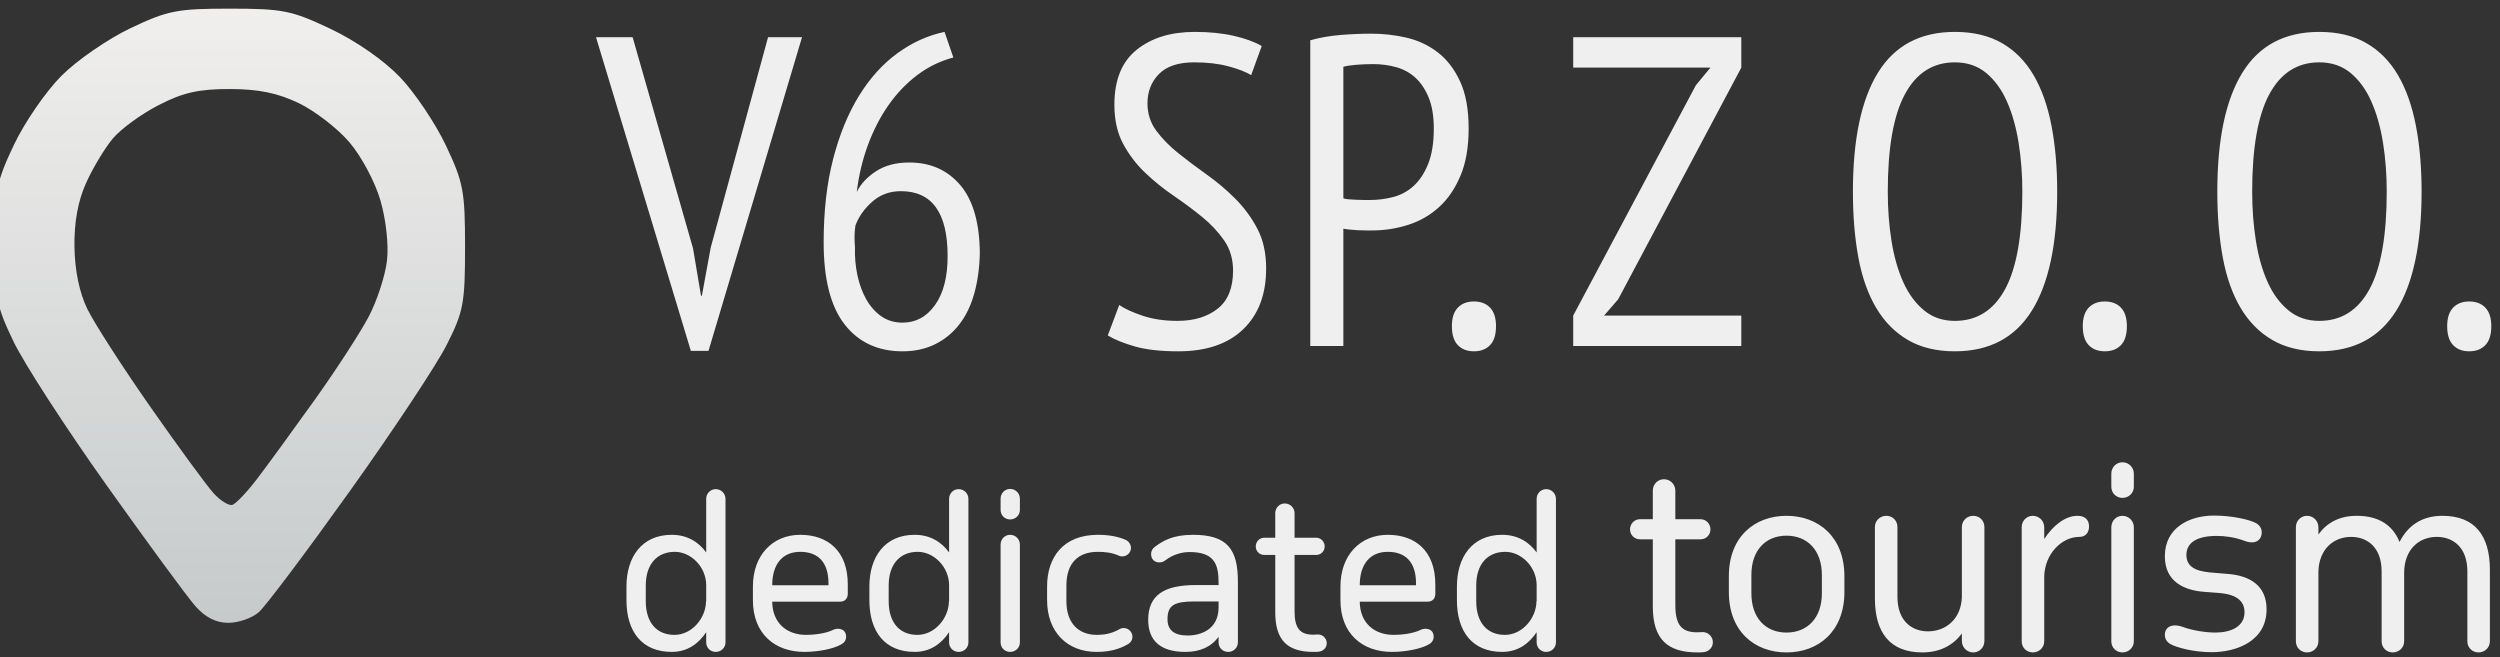
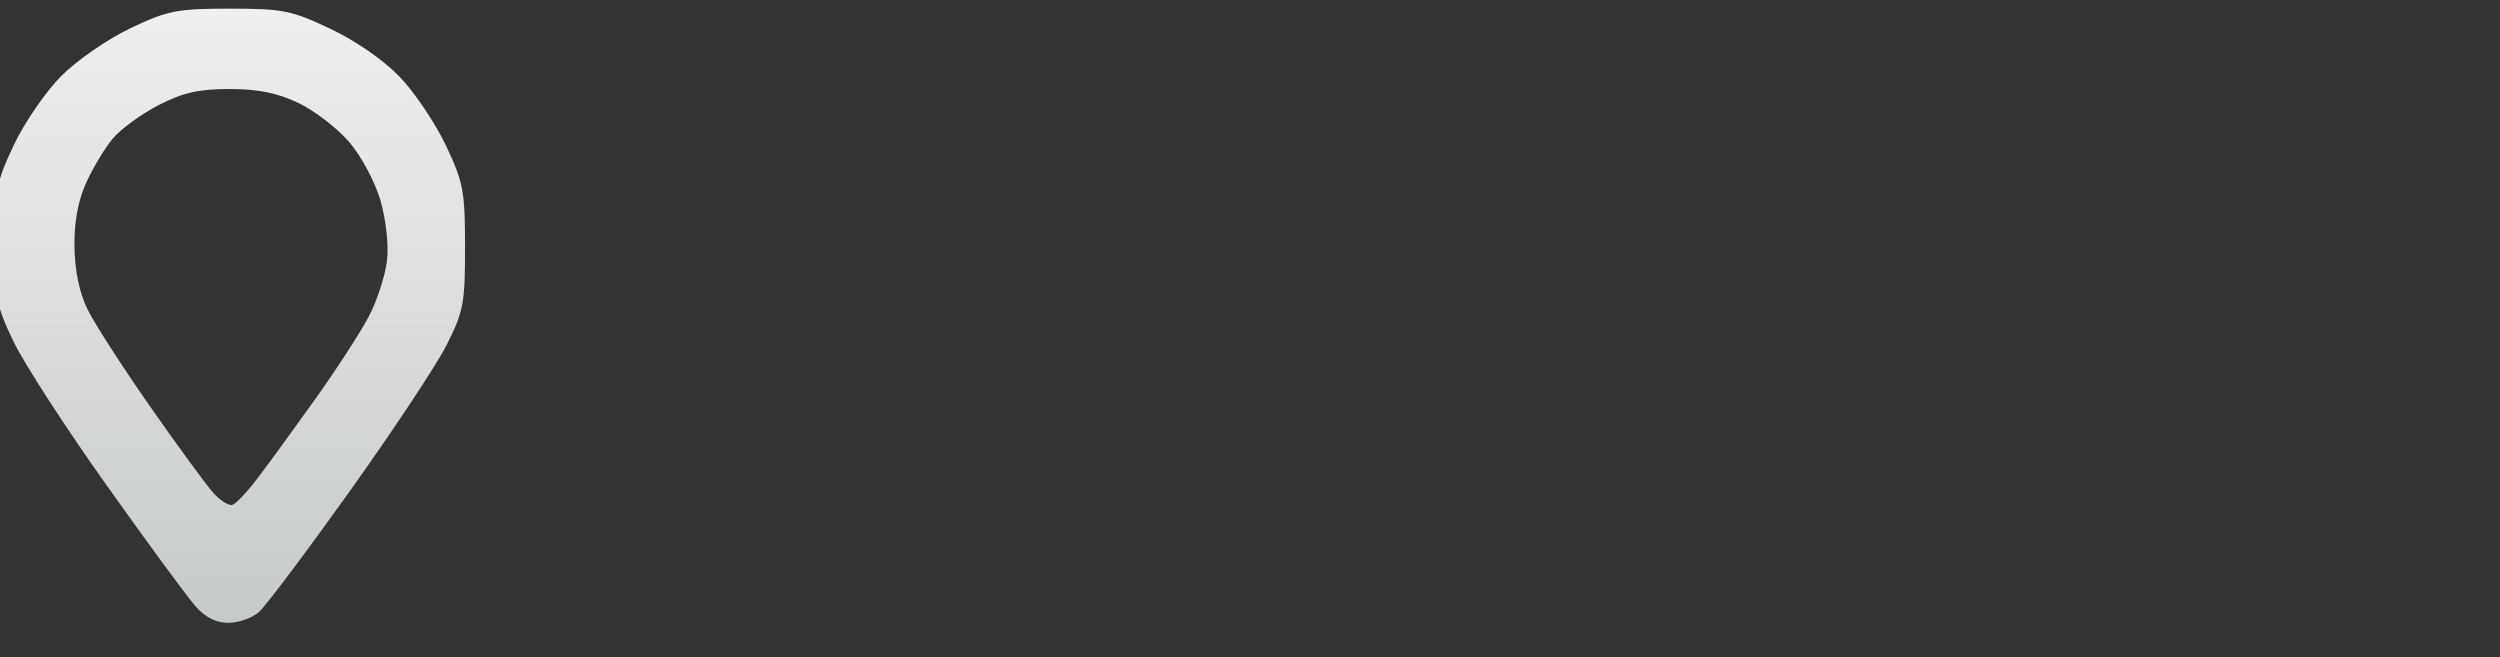
<svg xmlns="http://www.w3.org/2000/svg" width="289" height="76" viewBox="0 0 289 76">
  <rect x="0" y="0" width="289" height="76" fill="#333333" stroke="none" />
  <linearGradient id="linearGradient1" x1="26.83" y1="71.971" x2="26.83" y2="0.961" gradientUnits="userSpaceOnUse">
    <stop offset="0" stop-color="#c6cacb" stop-opacity="1" />
    <stop offset="1" stop-color="#f0efed" stop-opacity="1" />
  </linearGradient>
  <path id="Shape-copy" fill="url(#linearGradient1)" fill-rule="evenodd" stroke="none" d="M 26.401 72 C 24.97 72 23.724 71.367 22.574 70.057 C 21.637 68.989 17.026 62.71 12.327 56.104 C 7.628 49.499 2.789 42.028 1.573 39.502 C -0.427 35.35 -0.638 34.269 -0.638 28.199 C -0.638 22.125 -0.425 21.038 1.605 16.754 C 2.841 14.143 5.312 10.555 7.114 8.753 C 8.917 6.95 12.505 4.48 15.116 3.243 C 19.4 1.213 20.487 1 26.561 1 C 32.688 1 33.701 1.203 38.196 3.331 C 41.144 4.728 44.367 6.964 46.228 8.907 C 47.937 10.691 50.331 14.251 51.548 16.819 C 53.569 21.085 53.76 22.099 53.76 28.579 C 53.76 35.064 53.578 36.031 51.63 39.882 C 50.459 42.199 45.411 49.817 40.413 56.811 C 35.416 63.805 30.696 70.084 29.925 70.764 C 29.154 71.444 27.569 72 26.401 72 Z M 26.873 58.359 C 27.284 58.223 28.574 56.861 29.74 55.33 C 30.906 53.8 33.901 49.692 36.395 46.202 C 38.89 42.711 41.709 38.361 42.66 36.533 C 43.611 34.706 44.546 31.812 44.739 30.102 C 44.942 28.304 44.62 25.377 43.976 23.162 C 43.354 21.022 41.767 18.051 40.382 16.434 C 39.019 14.84 36.384 12.808 34.528 11.918 C 32.086 10.747 29.884 10.297 26.561 10.292 C 22.982 10.287 21.171 10.695 18.352 12.143 C 16.363 13.164 13.978 14.9 13.053 15.999 C 12.129 17.099 10.736 19.409 9.959 21.133 C 9.012 23.234 8.566 25.675 8.607 28.53 C 8.646 31.274 9.179 33.84 10.106 35.739 C 10.897 37.36 14.173 42.447 17.387 47.042 C 20.6 51.638 23.881 56.119 24.678 57.001 C 25.475 57.883 26.463 58.494 26.873 58.359 Z" />
-   <path id="V6-SP-Z-O-O" fill="#efefef" fill-rule="evenodd" stroke="none" d="M 170.389 40.611 C 169.607 40.611 168.986 40.374 168.527 39.898 C 168.068 39.422 167.838 38.691 167.838 37.705 C 167.838 36.753 168.068 36.039 168.527 35.562 C 168.986 35.086 169.607 34.85 170.389 34.85 C 171.171 34.85 171.791 35.086 172.25 35.562 C 172.709 36.039 172.938 36.753 172.938 37.705 C 172.938 38.691 172.709 39.422 172.25 39.898 C 171.791 40.374 171.171 40.611 170.389 40.611 Z M 225.979 40.611 C 223.871 40.611 222.068 40.178 220.572 39.311 C 219.076 38.444 217.852 37.211 216.9 35.613 C 215.948 34.015 215.259 32.079 214.834 29.801 C 214.409 27.523 214.197 24.972 214.197 22.15 C 214.197 16.098 215.165 11.509 217.104 8.381 C 219.042 5.253 222.001 3.688 225.979 3.688 C 228.121 3.688 229.94 4.121 231.436 4.988 C 232.932 5.855 234.147 7.088 235.082 8.686 C 236.017 10.284 236.704 12.222 237.146 14.5 C 237.588 16.778 237.811 19.328 237.811 22.15 C 237.811 28.202 236.832 32.792 234.877 35.92 C 232.922 39.048 229.957 40.611 225.979 40.611 Z M 243.318 40.611 C 242.536 40.611 241.916 40.374 241.457 39.898 C 240.998 39.422 240.768 38.691 240.768 37.705 C 240.768 36.753 240.998 36.039 241.457 35.562 C 241.916 35.086 242.536 34.85 243.318 34.85 C 244.1 34.85 244.721 35.086 245.18 35.562 C 245.639 36.039 245.867 36.753 245.867 37.705 C 245.867 38.691 245.639 39.422 245.18 39.898 C 244.721 40.374 244.1 40.611 243.318 40.611 Z M 268.104 40.611 C 265.996 40.611 264.193 40.178 262.697 39.311 C 261.201 38.444 259.977 37.211 259.025 35.613 C 258.073 34.015 257.386 32.079 256.961 29.801 C 256.536 27.523 256.322 24.972 256.322 22.15 C 256.322 16.098 257.292 11.509 259.23 8.381 C 261.168 5.253 264.125 3.688 268.104 3.688 C 270.246 3.688 272.065 4.121 273.561 4.988 C 275.057 5.855 276.272 7.088 277.207 8.686 C 278.142 10.284 278.831 12.222 279.273 14.5 C 279.715 16.778 279.936 19.328 279.936 22.15 C 279.936 28.202 278.959 32.792 277.004 35.92 C 275.049 39.048 272.082 40.611 268.104 40.611 Z M 285.443 40.611 C 284.661 40.611 284.041 40.374 283.582 39.898 C 283.123 39.422 282.895 38.691 282.895 37.705 C 282.895 36.753 283.123 36.039 283.582 35.562 C 284.041 35.086 284.661 34.85 285.443 34.85 C 286.225 34.85 286.846 35.086 287.305 35.562 C 287.764 36.039 287.994 36.753 287.994 37.705 C 287.994 38.691 287.764 39.422 287.305 39.898 C 286.846 40.374 286.225 40.611 285.443 40.611 Z M 151.467 40 L 151.467 4.656 C 152.555 4.35 153.712 4.147 154.936 4.045 C 156.16 3.943 157.367 3.893 158.557 3.893 C 159.917 3.893 161.26 4.046 162.586 4.352 C 163.912 4.658 165.109 5.217 166.18 6.033 C 167.251 6.849 168.118 7.972 168.781 9.4 C 169.444 10.828 169.775 12.647 169.775 14.857 C 169.775 16.999 169.461 18.818 168.832 20.314 C 168.203 21.81 167.371 23.026 166.334 23.961 C 165.297 24.896 164.107 25.575 162.764 26 C 161.421 26.425 160.035 26.639 158.607 26.639 C 158.471 26.639 158.249 26.639 157.943 26.639 C 157.637 26.639 157.315 26.63 156.975 26.613 C 156.635 26.596 156.303 26.569 155.98 26.535 C 155.657 26.501 155.429 26.468 155.293 26.434 L 155.293 40 L 151.467 40 Z M 181.863 40 L 181.863 36.48 L 196.041 9.859 L 197.725 7.818 L 181.863 7.818 L 181.863 4.301 L 201.295 4.301 L 201.295 7.818 L 187.064 34.594 L 185.434 36.48 L 201.295 36.48 L 201.295 40 L 181.863 40 Z M 225.979 37.094 C 228.529 37.094 230.467 35.87 231.793 33.422 C 233.119 30.974 233.781 27.216 233.781 22.15 C 233.781 20.178 233.637 18.29 233.348 16.488 C 233.059 14.686 232.608 13.098 231.996 11.721 C 231.384 10.344 230.586 9.248 229.6 8.432 C 228.614 7.616 227.407 7.207 225.979 7.207 C 223.463 7.207 221.541 8.431 220.215 10.879 C 218.889 13.327 218.227 17.084 218.227 22.15 C 218.227 24.156 218.371 26.059 218.66 27.861 C 218.949 29.663 219.4 31.245 220.012 32.605 C 220.624 33.965 221.422 35.053 222.408 35.869 C 223.394 36.685 224.585 37.094 225.979 37.094 Z M 268.104 37.094 C 270.654 37.094 272.592 35.87 273.918 33.422 C 275.244 30.974 275.906 27.216 275.906 22.15 C 275.906 20.178 275.762 18.29 275.473 16.488 C 275.184 14.686 274.733 13.098 274.121 11.721 C 273.509 10.344 272.711 9.248 271.725 8.432 C 270.739 7.616 269.532 7.207 268.104 7.207 C 265.587 7.207 263.668 8.431 262.342 10.879 C 261.016 13.327 260.352 17.084 260.352 22.15 C 260.352 24.156 260.496 26.059 260.785 27.861 C 261.074 29.663 261.525 31.245 262.137 32.605 C 262.749 33.965 263.547 35.053 264.533 35.869 C 265.519 36.685 266.71 37.094 268.104 37.094 Z M 157.715 23.119 C 158.004 23.119 158.216 23.119 158.352 23.119 C 159.304 23.119 160.221 23 161.105 22.762 C 161.989 22.524 162.771 22.09 163.451 21.461 C 164.131 20.832 164.684 19.983 165.109 18.912 C 165.534 17.841 165.746 16.489 165.746 14.857 C 165.746 13.429 165.551 12.239 165.16 11.287 C 164.769 10.335 164.26 9.57 163.631 8.992 C 163.002 8.414 162.262 8.006 161.412 7.768 C 160.562 7.53 159.678 7.41 158.76 7.41 C 158.08 7.41 157.426 7.437 156.797 7.488 C 156.168 7.539 155.667 7.615 155.293 7.717 L 155.293 22.914 C 155.429 22.982 155.641 23.026 155.93 23.043 C 156.219 23.06 156.516 23.077 156.822 23.094 C 157.128 23.111 157.426 23.119 157.715 23.119 Z M 129.384 35.257 C 130.03 35.699 130.939 36.115 132.113 36.507 C 133.286 36.898 134.62 37.093 136.116 37.093 C 138.02 37.093 139.567 36.626 140.757 35.69 C 141.947 34.755 142.542 33.285 142.542 31.279 C 142.542 29.953 142.202 28.797 141.522 27.811 C 140.842 26.825 139.992 25.916 138.972 25.082 C 137.952 24.249 136.855 23.434 135.682 22.634 C 134.509 21.835 133.413 20.952 132.393 19.982 C 131.373 19.013 130.523 17.9 129.843 16.642 C 129.163 15.384 128.823 13.871 128.823 12.103 C 128.823 9.247 129.681 7.131 131.398 5.754 C 133.116 4.376 135.351 3.688 138.105 3.688 C 139.805 3.688 141.318 3.841 142.644 4.147 C 143.97 4.453 145.041 4.844 145.857 5.32 L 144.633 8.686 C 144.021 8.312 143.146 7.972 142.006 7.666 C 140.867 7.36 139.55 7.207 138.054 7.207 C 136.218 7.207 134.858 7.657 133.974 8.559 C 133.09 9.46 132.648 10.59 132.648 11.95 C 132.648 13.14 132.988 14.194 133.668 15.112 C 134.348 16.03 135.198 16.897 136.218 17.713 C 137.238 18.529 138.334 19.353 139.508 20.187 C 140.681 21.02 141.777 21.946 142.797 22.966 C 143.817 23.986 144.667 25.142 145.347 26.434 C 146.027 27.726 146.367 29.256 146.367 31.024 C 146.367 34.016 145.483 36.362 143.715 38.062 C 141.947 39.762 139.448 40.612 136.218 40.612 C 134.178 40.612 132.504 40.425 131.195 40.051 C 129.885 39.677 128.84 39.252 128.058 38.776 Z M 113.268 29.239 C 113.234 30.939 113.022 32.494 112.631 33.905 C 112.239 35.317 111.662 36.515 110.897 37.501 C 110.131 38.487 109.197 39.252 108.091 39.796 C 106.986 40.34 105.737 40.612 104.343 40.612 C 101.487 40.612 99.252 39.575 97.636 37.501 C 96.021 35.427 95.214 32.265 95.214 28.015 C 95.214 24.411 95.579 21.198 96.311 18.376 C 97.042 15.554 98.036 13.123 99.294 11.083 C 100.552 9.043 102.031 7.403 103.731 6.161 C 105.431 4.92 107.25 4.096 109.188 3.688 L 110.208 6.646 C 108.678 7.054 107.284 7.734 106.026 8.686 C 104.768 9.638 103.663 10.794 102.711 12.154 C 101.759 13.514 100.969 15.044 100.34 16.744 C 99.71 18.444 99.277 20.263 99.039 22.201 C 99.481 21.283 100.22 20.484 101.257 19.804 C 102.295 19.124 103.578 18.784 105.108 18.784 C 107.556 18.784 109.519 19.651 110.998 21.385 C 112.478 23.119 113.234 25.737 113.268 29.239 Z M 109.545 29.596 C 109.545 24.598 107.743 22.099 104.139 22.099 C 102.847 22.099 101.742 22.507 100.824 23.323 C 99.906 24.139 99.26 25.057 98.886 26.077 C 98.818 26.519 98.784 26.952 98.784 27.377 C 98.784 27.803 98.801 28.202 98.835 28.576 C 98.801 29.698 98.895 30.777 99.116 31.814 C 99.337 32.852 99.676 33.778 100.135 34.594 C 100.595 35.41 101.172 36.064 101.869 36.557 C 102.567 37.051 103.391 37.297 104.343 37.297 C 105.873 37.297 107.122 36.617 108.091 35.257 C 109.061 33.897 109.545 32.01 109.545 29.596 Z M 80.118 28.729 L 81.036 34.186 L 81.138 34.186 L 82.158 28.627 L 88.788 4.3 L 92.715 4.3 L 81.903 40.561 L 79.863 40.561 L 68.898 4.3 L 73.131 4.3 Z" />
-   <path id="dedicated-tourism" fill="#efefef" fill-rule="evenodd" stroke="none" d="M 275.316 74.132 C 275.316 74.86 275.876 75.42 276.604 75.42 C 277.332 75.42 277.92 74.86 277.92 74.132 L 277.92 66.236 C 277.92 63.548 279.6 62.064 281.7 62.064 C 283.52 62.064 285.228 63.212 285.228 66.068 L 285.228 74.132 C 285.228 74.86 285.788 75.42 286.516 75.42 C 287.244 75.42 287.832 74.86 287.832 74.132 L 287.832 65.872 C 287.832 61.952 286.124 59.628 282.344 59.628 C 279.88 59.628 278.312 60.832 277.388 62.652 C 276.604 60.72 275.008 59.628 272.432 59.628 C 270.388 59.628 268.96 60.468 268.008 61.784 L 268.008 60.944 C 268.008 60.216 267.42 59.628 266.692 59.628 C 265.964 59.628 265.404 60.216 265.404 60.944 L 265.404 74.132 C 265.404 74.86 265.964 75.42 266.692 75.42 C 267.42 75.42 268.008 74.86 268.008 74.132 L 268.008 66.04 C 268.092 63.492 269.744 62.064 271.788 62.064 C 273.608 62.064 275.316 63.212 275.316 66.068 Z M 256.08 73.124 C 254.904 73.124 253.308 72.844 252.356 72.48 C 251.236 72.06 250.256 72.368 250.256 73.404 C 250.256 73.908 250.564 74.272 250.928 74.468 C 251.572 74.832 253.532 75.392 255.66 75.392 C 258.516 75.392 262.016 74.132 262.016 70.436 C 262.016 67.608 259.972 66.544 257.564 66.348 L 255.884 66.208 C 254.484 66.096 252.748 65.872 252.748 64.164 C 252.748 62.68 254.036 61.952 256.248 61.952 C 257.2 61.952 258.292 62.092 259.44 62.512 C 260.728 63.016 261.456 62.428 261.456 61.532 C 261.456 61.028 261.148 60.664 260.784 60.468 C 260.084 60.076 258.04 59.6 255.94 59.6 C 253.084 59.6 250.256 61 250.256 64.304 C 250.256 67.272 252.524 68.252 254.848 68.42 L 256.332 68.532 C 257.676 68.616 259.468 68.98 259.468 70.772 C 259.468 72.452 257.872 73.124 256.08 73.124 Z M 244.068 74.132 C 244.068 74.86 244.628 75.42 245.356 75.42 C 246.084 75.42 246.672 74.86 246.672 74.132 L 246.672 60.944 C 246.672 60.216 246.084 59.628 245.356 59.628 C 244.628 59.628 244.068 60.216 244.068 60.944 Z M 244.068 56.268 C 244.068 56.996 244.628 57.556 245.356 57.556 C 246.084 57.556 246.672 56.996 246.672 56.268 L 246.672 54.756 C 246.672 54.028 246.084 53.44 245.356 53.44 C 244.628 53.44 244.068 54.028 244.068 54.756 Z M 233.708 74.132 C 233.708 74.86 234.268 75.42 234.996 75.42 C 235.724 75.42 236.312 74.86 236.312 74.132 L 236.312 66.6 C 236.396 64.024 238.328 62.064 240.372 62.064 C 241.128 62.064 241.492 61.532 241.492 60.86 C 241.492 60.216 241.156 59.628 240.148 59.628 C 238.748 59.628 237.32 60.748 236.312 62.316 L 236.312 60.944 C 236.312 60.216 235.724 59.628 234.996 59.628 C 234.268 59.628 233.708 60.216 233.708 60.944 Z M 219.344 60.916 C 219.344 60.188 218.784 59.628 218.056 59.628 C 217.328 59.628 216.74 60.188 216.74 60.916 L 216.74 69.176 C 216.74 73.096 218.448 75.42 222.228 75.42 C 224.272 75.42 225.784 74.58 226.792 73.236 L 226.792 74.104 C 226.792 74.832 227.38 75.42 228.108 75.42 C 228.836 75.42 229.396 74.832 229.396 74.104 L 229.396 60.916 C 229.396 60.188 228.836 59.628 228.108 59.628 C 227.38 59.628 226.792 60.188 226.792 60.916 L 226.792 69.008 C 226.708 71.584 224.916 72.984 222.872 72.984 C 221.052 72.984 219.344 71.836 219.344 68.98 Z M 199.856 68.448 C 199.856 72.984 202.824 75.42 206.52 75.42 C 210.216 75.42 213.212 72.984 213.212 68.448 L 213.212 66.6 C 213.212 62.064 210.216 59.628 206.52 59.628 C 202.824 59.628 199.856 62.064 199.856 66.6 Z M 202.46 66.46 C 202.46 63.604 204.112 61.924 206.52 61.924 C 208.928 61.924 210.608 63.604 210.608 66.46 L 210.608 68.588 C 210.608 71.444 208.928 73.124 206.52 73.124 C 204.112 73.124 202.46 71.444 202.46 68.588 Z M 189.58 60.02 C 188.936 60.02 188.432 60.552 188.432 61.196 C 188.432 61.84 188.936 62.344 189.58 62.344 L 191.064 62.344 L 191.064 70.1 C 191.064 73.908 192.772 75.42 196.216 75.42 C 196.44 75.42 196.692 75.42 196.916 75.392 C 197.532 75.336 198.008 74.86 198.008 74.244 C 198.008 73.6 197.476 73.068 196.832 73.068 C 196.72 73.068 196.3 73.096 196.188 73.096 C 194.34 73.096 193.668 72.172 193.668 69.932 L 193.668 62.344 L 196.58 62.344 C 197.224 62.344 197.728 61.84 197.728 61.196 C 197.728 60.552 197.224 60.02 196.58 60.02 L 193.668 60.02 L 193.668 56.716 C 193.668 55.988 193.08 55.4 192.352 55.4 C 191.624 55.4 191.064 55.988 191.064 56.716 L 191.064 60.02 Z M 177.636 74.256 C 177.636 74.88 178.116 75.36 178.74 75.36 C 179.364 75.36 179.868 74.88 179.868 74.256 L 179.868 57.672 C 179.868 57.048 179.364 56.544 178.74 56.544 C 178.116 56.544 177.636 57.048 177.636 57.672 L 177.636 63.864 C 176.772 62.664 175.452 61.824 173.652 61.824 C 170.172 61.824 168.42 64.416 168.42 67.8 L 168.42 69.384 C 168.42 73.032 170.22 75.36 173.652 75.36 C 175.5 75.36 176.772 74.376 177.636 73.08 Z M 177.612 69.504 C 177.612 71.424 176.004 73.392 173.964 73.392 C 171.9 73.392 170.652 71.952 170.652 69.504 L 170.652 67.68 C 170.652 65.232 171.948 63.792 174.012 63.792 C 175.884 63.792 177.636 65.544 177.636 67.656 L 177.636 69.528 Z M 165.204 74.472 C 165.516 74.304 165.732 73.992 165.732 73.608 C 165.732 72.624 164.724 72.552 164.22 72.816 C 163.356 73.248 161.964 73.392 161.124 73.392 C 158.844 73.392 157.212 72 157.188 69.552 L 165.036 69.552 C 165.588 69.552 165.924 69.192 165.924 68.64 L 165.924 67.56 C 165.924 63.672 163.596 61.824 160.428 61.824 C 157.26 61.824 154.956 64.152 154.956 67.8 L 154.956 69.384 C 154.956 73.272 157.5 75.36 160.908 75.36 C 162.468 75.36 164.268 75.024 165.204 74.472 Z M 160.428 63.792 C 162.492 63.792 163.692 64.992 163.692 67.44 L 163.692 67.656 L 157.188 67.656 C 157.188 65.232 158.364 63.792 160.428 63.792 Z M 146.148 62.16 C 145.596 62.16 145.164 62.616 145.164 63.168 C 145.164 63.72 145.596 64.152 146.148 64.152 L 147.42 64.152 L 147.42 70.8 C 147.42 74.064 148.884 75.36 151.836 75.36 C 152.028 75.36 152.244 75.36 152.436 75.336 C 152.964 75.288 153.372 74.88 153.372 74.352 C 153.372 73.8 152.916 73.344 152.364 73.344 C 152.268 73.344 151.908 73.368 151.812 73.368 C 150.228 73.368 149.652 72.576 149.652 70.656 L 149.652 64.152 L 152.148 64.152 C 152.7 64.152 153.132 63.72 153.132 63.168 C 153.132 62.616 152.7 62.16 152.148 62.16 L 149.652 62.16 L 149.652 59.328 C 149.652 58.704 149.148 58.2 148.524 58.2 C 147.9 58.2 147.42 58.704 147.42 59.328 L 147.42 62.16 Z M 140.868 74.256 C 140.868 74.88 141.348 75.36 141.972 75.36 C 142.596 75.36 143.1 74.88 143.1 74.256 L 143.1 67.224 C 143.1 63.552 141.924 61.824 137.916 61.824 C 135.564 61.824 134.436 62.52 133.5 63.216 C 133.26 63.384 133.068 63.672 133.068 64.056 C 133.068 64.632 133.452 65.016 134.028 65.016 C 134.34 65.016 134.556 64.896 134.748 64.752 C 135.492 64.176 136.5 63.816 137.508 63.816 C 140.364 63.816 140.868 65.208 140.868 67.344 L 140.868 67.632 L 138.228 67.632 C 134.58 67.632 132.732 68.784 132.732 71.664 C 132.732 73.992 134.076 75.36 137.028 75.36 C 138.708 75.36 140.028 74.784 140.868 73.608 Z M 140.868 70.224 C 140.868 72.696 138.9 73.464 137.292 73.464 C 135.732 73.464 134.964 72.84 134.964 71.592 C 134.964 69.96 135.732 69.528 138.108 69.528 L 140.868 69.528 Z M 126.924 61.824 C 122.868 61.824 121.044 64.464 121.044 67.8 L 121.044 69.384 C 121.044 73.032 123.348 75.36 126.756 75.36 C 128.316 75.36 129.444 75.024 130.38 74.472 C 130.692 74.304 130.908 73.992 130.908 73.608 C 130.908 73.056 130.452 72.6 129.9 72.6 C 129.684 72.6 129.492 72.672 129.348 72.768 C 128.484 73.248 127.644 73.392 126.804 73.392 C 124.596 73.392 123.276 71.952 123.276 69.504 L 123.276 67.68 C 123.276 65.112 124.62 63.792 126.9 63.792 C 127.668 63.792 128.484 63.864 129.252 64.2 C 129.396 64.272 129.54 64.32 129.732 64.32 C 130.284 64.32 130.74 63.888 130.74 63.336 C 130.74 62.952 130.5 62.592 130.164 62.424 C 129.252 62.016 128.148 61.824 126.924 61.824 Z M 115.668 74.256 C 115.668 74.88 116.148 75.36 116.772 75.36 C 117.396 75.36 117.9 74.88 117.9 74.256 L 117.9 62.952 C 117.9 62.328 117.396 61.824 116.772 61.824 C 116.148 61.824 115.668 62.328 115.668 62.952 Z M 115.668 58.944 C 115.668 59.568 116.148 60.048 116.772 60.048 C 117.396 60.048 117.9 59.568 117.9 58.944 L 117.9 57.648 C 117.9 57.024 117.396 56.52 116.772 56.52 C 116.148 56.52 115.668 57.024 115.668 57.648 Z M 109.716 74.256 C 109.716 74.88 110.196 75.36 110.82 75.36 C 111.444 75.36 111.948 74.88 111.948 74.256 L 111.948 57.672 C 111.948 57.048 111.444 56.544 110.82 56.544 C 110.196 56.544 109.716 57.048 109.716 57.672 L 109.716 63.864 C 108.852 62.664 107.532 61.824 105.732 61.824 C 102.252 61.824 100.5 64.416 100.5 67.8 L 100.5 69.384 C 100.5 73.032 102.3 75.36 105.732 75.36 C 107.58 75.36 108.852 74.376 109.716 73.08 Z M 109.692 69.504 C 109.692 71.424 108.084 73.392 106.044 73.392 C 103.98 73.392 102.732 71.952 102.732 69.504 L 102.732 67.68 C 102.732 65.232 104.028 63.792 106.092 63.792 C 107.964 63.792 109.716 65.544 109.716 67.656 L 109.716 69.528 Z M 97.284 74.472 C 97.596 74.304 97.812 73.992 97.812 73.608 C 97.812 72.624 96.804 72.552 96.3 72.816 C 95.436 73.248 94.044 73.392 93.204 73.392 C 90.924 73.392 89.292 72 89.268 69.552 L 97.116 69.552 C 97.668 69.552 98.004 69.192 98.004 68.64 L 98.004 67.56 C 98.004 63.672 95.676 61.824 92.508 61.824 C 89.34 61.824 87.036 64.152 87.036 67.8 L 87.036 69.384 C 87.036 73.272 89.58 75.36 92.988 75.36 C 94.548 75.36 96.348 75.024 97.284 74.472 Z M 92.508 63.792 C 94.572 63.792 95.772 64.992 95.772 67.44 L 95.772 67.656 L 89.268 67.656 C 89.268 65.232 90.444 63.792 92.508 63.792 Z M 81.636 74.256 C 81.636 74.88 82.116 75.36 82.74 75.36 C 83.364 75.36 83.868 74.88 83.868 74.256 L 83.868 57.672 C 83.868 57.048 83.364 56.544 82.74 56.544 C 82.116 56.544 81.636 57.048 81.636 57.672 L 81.636 63.864 C 80.772 62.664 79.452 61.824 77.652 61.824 C 74.172 61.824 72.42 64.416 72.42 67.8 L 72.42 69.384 C 72.42 73.032 74.22 75.36 77.652 75.36 C 79.5 75.36 80.772 74.376 81.636 73.08 Z M 81.612 69.504 C 81.612 71.424 80.004 73.392 77.964 73.392 C 75.9 73.392 74.652 71.952 74.652 69.504 L 74.652 67.68 C 74.652 65.232 75.948 63.792 78.012 63.792 C 79.884 63.792 81.636 65.544 81.636 67.656 L 81.636 69.528 Z" />
</svg>